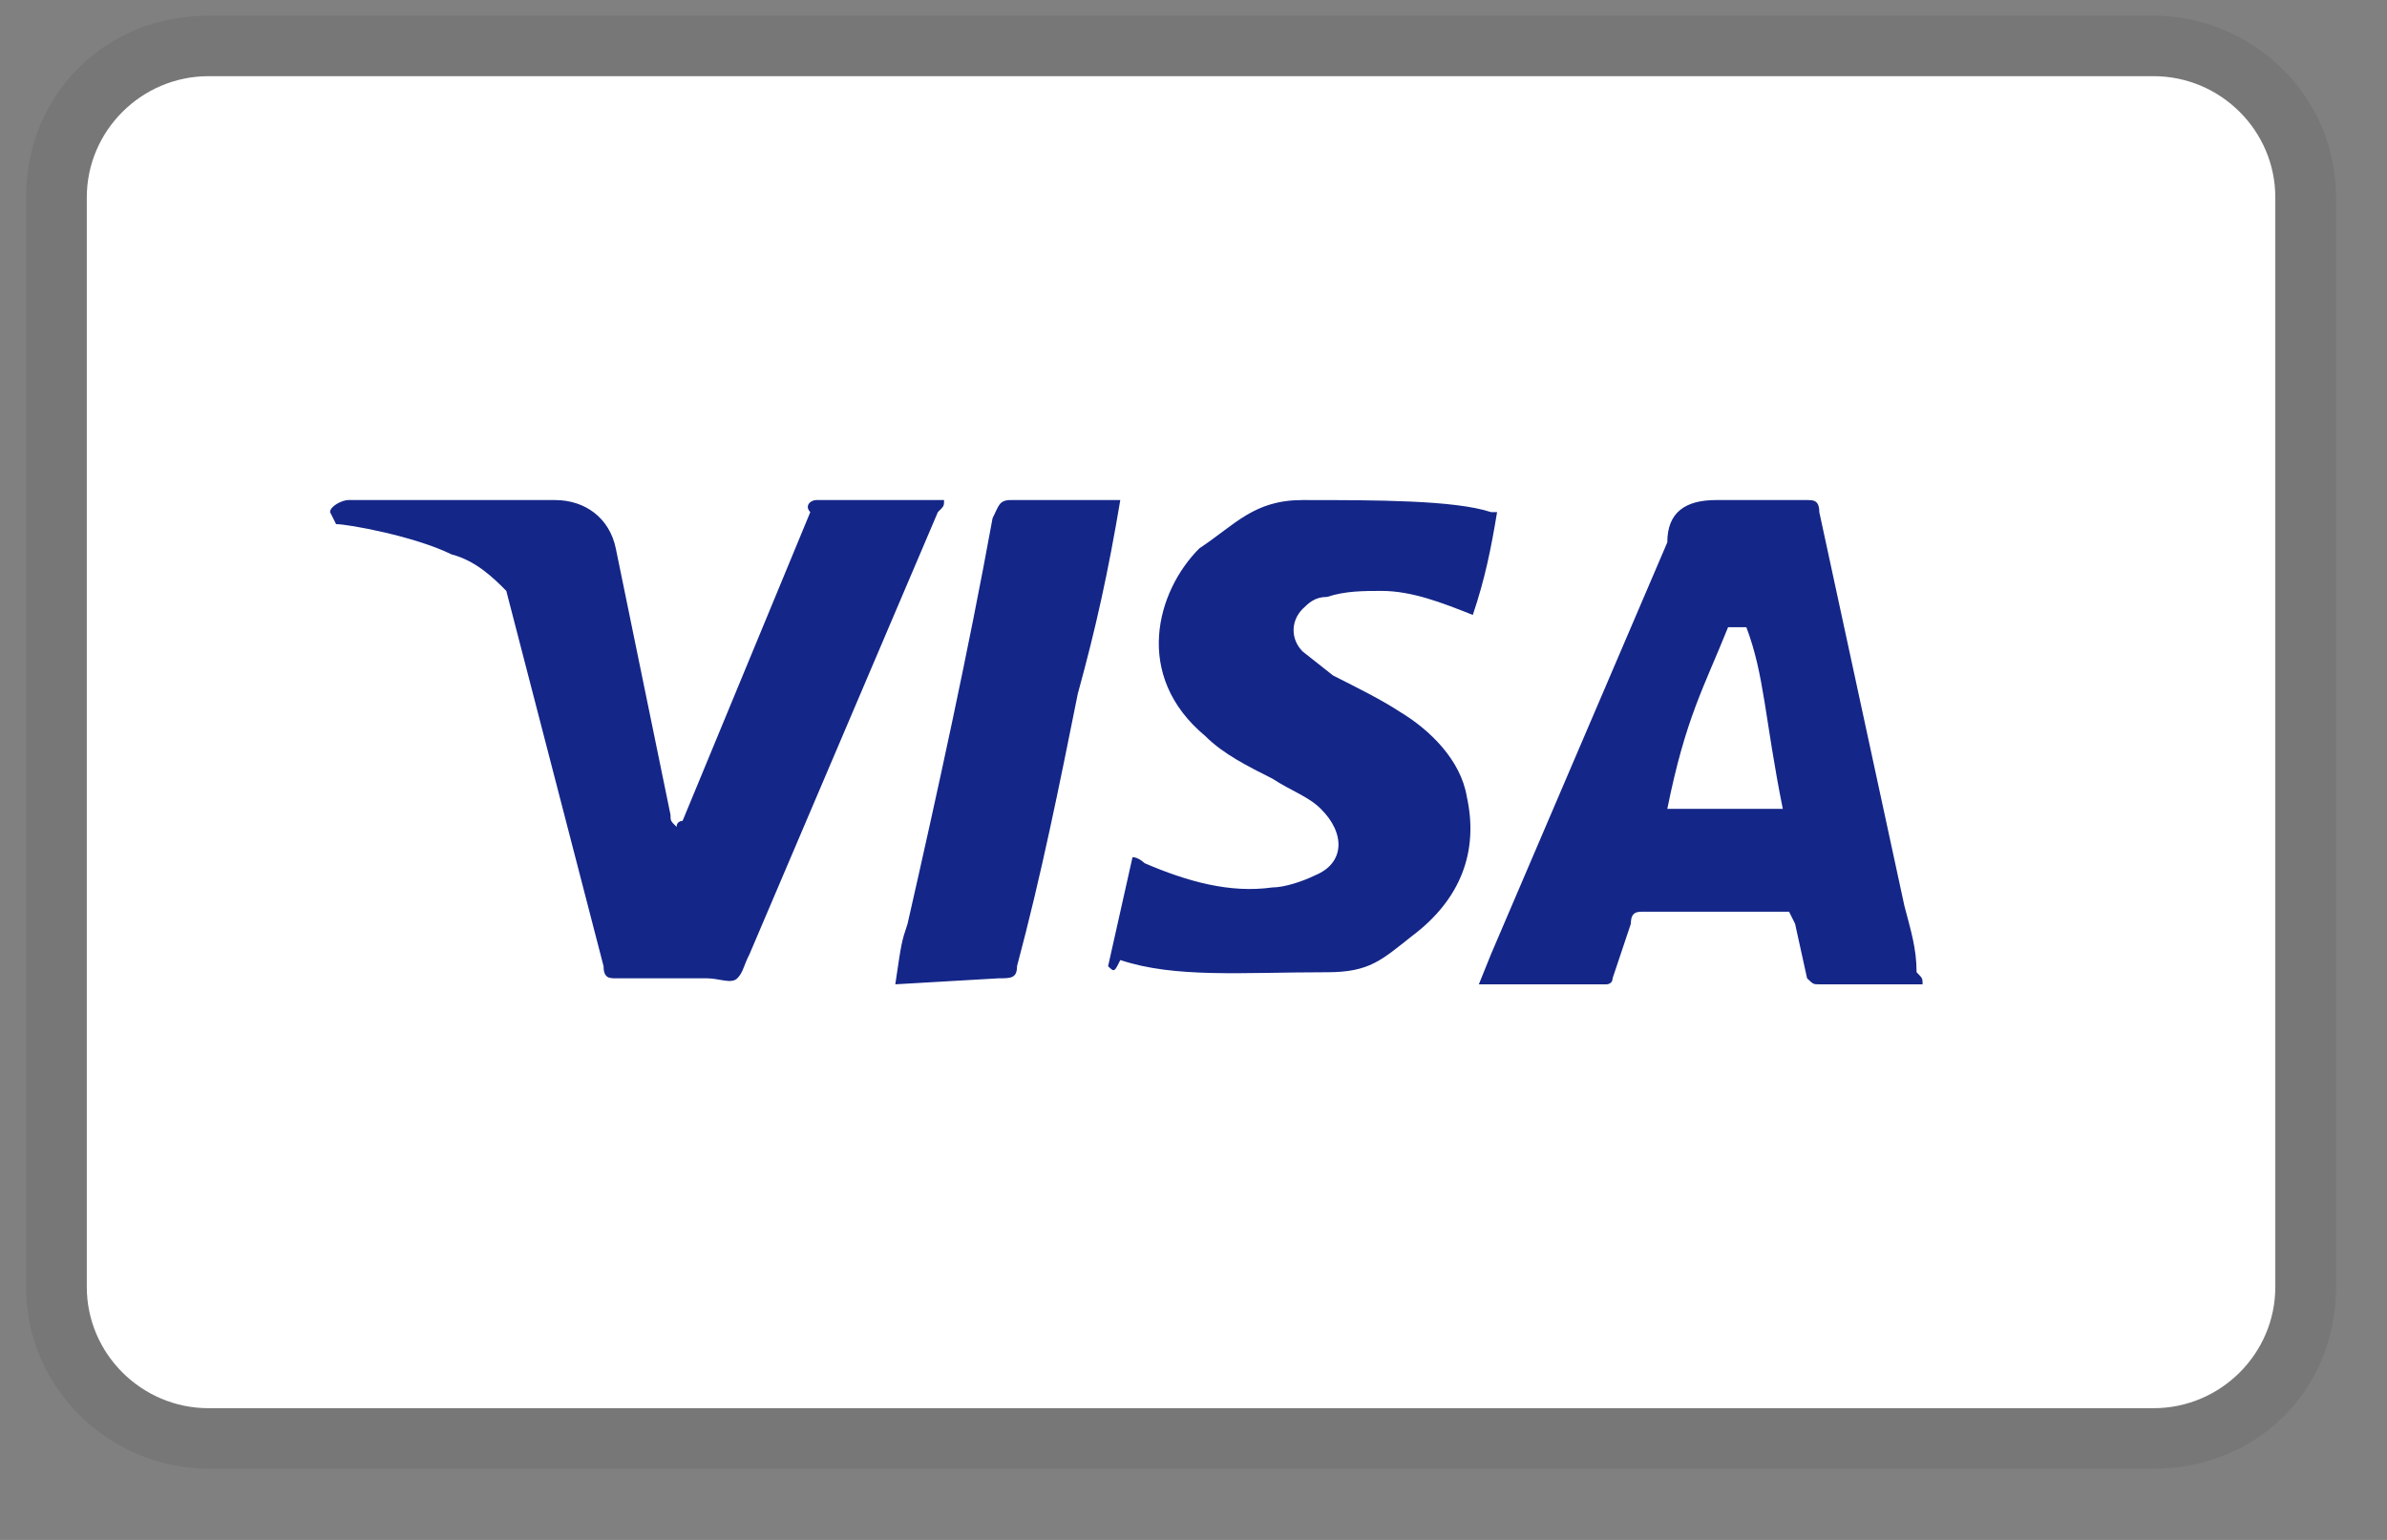
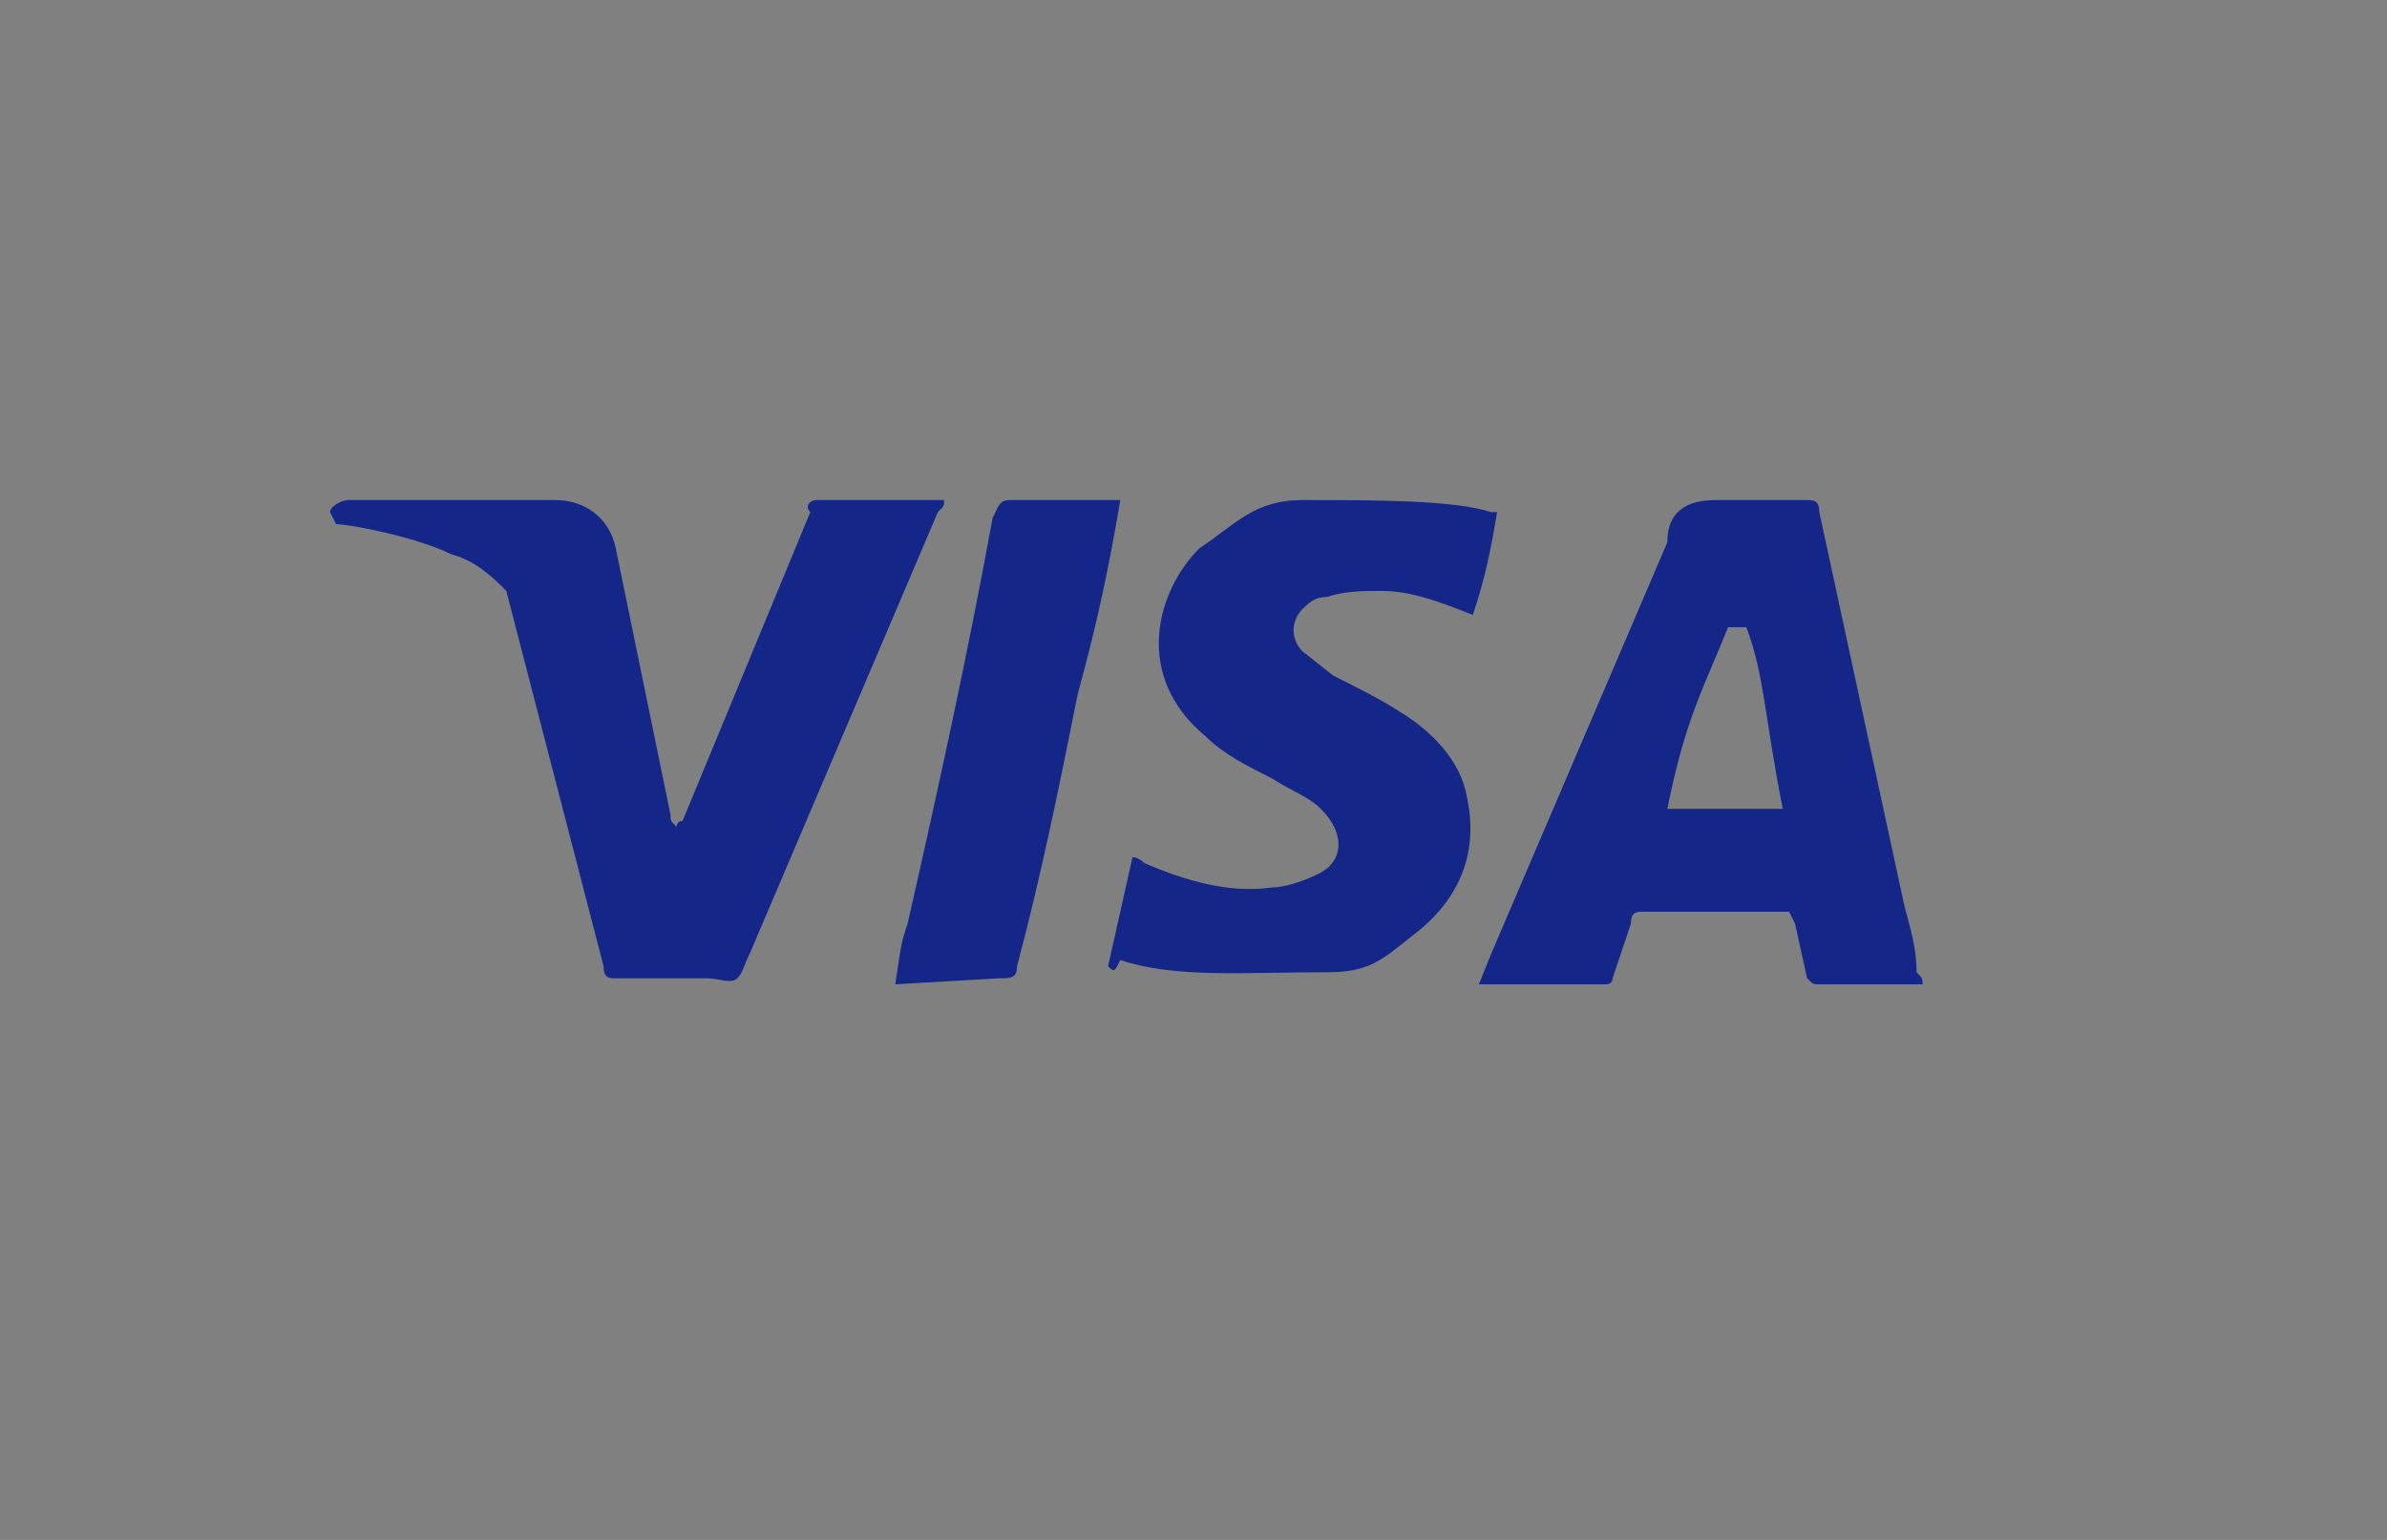
<svg xmlns="http://www.w3.org/2000/svg" width="62" zoomAndPan="magnify" viewBox="0 0 46.5 30" height="40" preserveAspectRatio="xMidYMid meet" version="1.0">
  <rect x="0" y="0" width="46.5" height="30" fill="#808080" stroke="none" />
  <defs>
    <clipPath id="7f594acc13">
      <path d="M 0.508 0.305 L 45.508 0.305 L 45.508 28.613 L 0.508 28.613 Z M 0.508 0.305 " clip-rule="nonzero" />
    </clipPath>
  </defs>
  <g clip-path="url(#7f594acc13)">
-     <path fill="#000000" d="M 41.953 0.305 L 4.062 0.305 C 2.047 0.305 0.508 1.84 0.508 3.844 L 0.508 25.074 C 0.508 27.078 2.168 28.613 4.062 28.613 L 41.953 28.613 C 43.969 28.613 45.508 27.078 45.508 25.074 L 45.508 3.844 C 45.508 1.84 43.848 0.305 41.953 0.305 Z M 41.953 0.305 " fill-opacity="0.07" fill-rule="nonzero" />
-   </g>
-   <path fill="#ffffff" d="M 41.953 1.484 C 43.258 1.484 44.324 2.547 44.324 3.844 L 44.324 25.074 C 44.324 26.371 43.258 27.434 41.953 27.434 L 4.062 27.434 C 2.758 27.434 1.691 26.371 1.691 25.074 L 1.691 3.844 C 1.691 2.547 2.758 1.484 4.062 1.484 L 41.953 1.484 " fill-opacity="1" fill-rule="nonzero" />
+     </g>
  <path fill="#142688" d="M 34.02 12.219 L 33.664 12.219 C 33.191 13.398 32.836 13.988 32.48 15.758 L 34.73 15.758 C 34.375 13.988 34.375 13.16 34.02 12.219 Z M 37.453 19.176 L 35.441 19.176 C 35.324 19.176 35.324 19.176 35.203 19.059 L 34.969 17.996 L 34.852 17.762 L 32.008 17.762 C 31.891 17.762 31.77 17.762 31.77 17.996 L 31.414 19.059 C 31.414 19.176 31.297 19.176 31.297 19.176 L 28.809 19.176 L 29.047 18.586 L 32.48 10.566 C 32.48 9.977 32.836 9.742 33.43 9.742 L 35.203 9.742 C 35.324 9.742 35.441 9.742 35.441 9.977 L 37.098 17.645 C 37.219 18.113 37.336 18.469 37.336 18.941 C 37.453 19.059 37.453 19.059 37.453 19.176 Z M 21.586 18.824 L 22.062 16.699 C 22.18 16.699 22.297 16.816 22.297 16.816 C 23.125 17.172 23.957 17.406 24.785 17.289 C 25.02 17.289 25.375 17.172 25.613 17.055 C 26.207 16.816 26.207 16.227 25.73 15.758 C 25.496 15.52 25.141 15.402 24.785 15.168 C 24.312 14.93 23.836 14.695 23.48 14.34 C 22.062 13.16 22.535 11.512 23.363 10.684 C 24.074 10.211 24.43 9.742 25.375 9.742 C 26.797 9.742 28.336 9.742 29.047 9.977 L 29.164 9.977 C 29.047 10.684 28.93 11.273 28.691 11.98 C 28.102 11.746 27.508 11.512 26.914 11.512 C 26.562 11.512 26.207 11.512 25.852 11.629 C 25.613 11.629 25.496 11.746 25.375 11.863 C 25.141 12.102 25.141 12.453 25.375 12.691 L 25.969 13.16 C 26.441 13.398 26.914 13.633 27.27 13.867 C 27.863 14.223 28.457 14.812 28.574 15.52 C 28.809 16.582 28.457 17.523 27.508 18.234 C 26.914 18.703 26.68 18.941 25.852 18.941 C 24.191 18.941 22.891 19.059 21.824 18.703 C 21.707 18.941 21.707 18.941 21.586 18.824 Z M 17.441 19.176 C 17.562 18.352 17.562 18.352 17.68 17.996 C 18.27 15.402 18.863 12.691 19.336 10.094 C 19.457 9.859 19.457 9.742 19.691 9.742 L 21.824 9.742 C 21.586 11.156 21.352 12.219 20.996 13.516 C 20.641 15.285 20.285 17.055 19.812 18.824 C 19.812 19.059 19.691 19.059 19.457 19.059 M 6.43 9.977 C 6.43 9.859 6.668 9.742 6.785 9.742 L 10.812 9.742 C 11.402 9.742 11.875 10.094 11.996 10.684 L 13.062 15.875 C 13.062 15.992 13.062 15.992 13.18 16.109 C 13.18 15.992 13.297 15.992 13.297 15.992 L 15.785 9.977 C 15.668 9.859 15.785 9.742 15.902 9.742 L 18.391 9.742 C 18.391 9.859 18.391 9.859 18.27 9.977 L 14.602 18.586 C 14.48 18.824 14.48 18.941 14.363 19.059 C 14.246 19.176 14.008 19.059 13.773 19.059 L 11.996 19.059 C 11.875 19.059 11.758 19.059 11.758 18.824 L 9.863 11.512 C 9.629 11.273 9.273 10.922 8.797 10.801 C 8.086 10.449 6.785 10.211 6.547 10.211 Z M 6.43 9.977 " fill-opacity="1" fill-rule="nonzero" />
</svg>